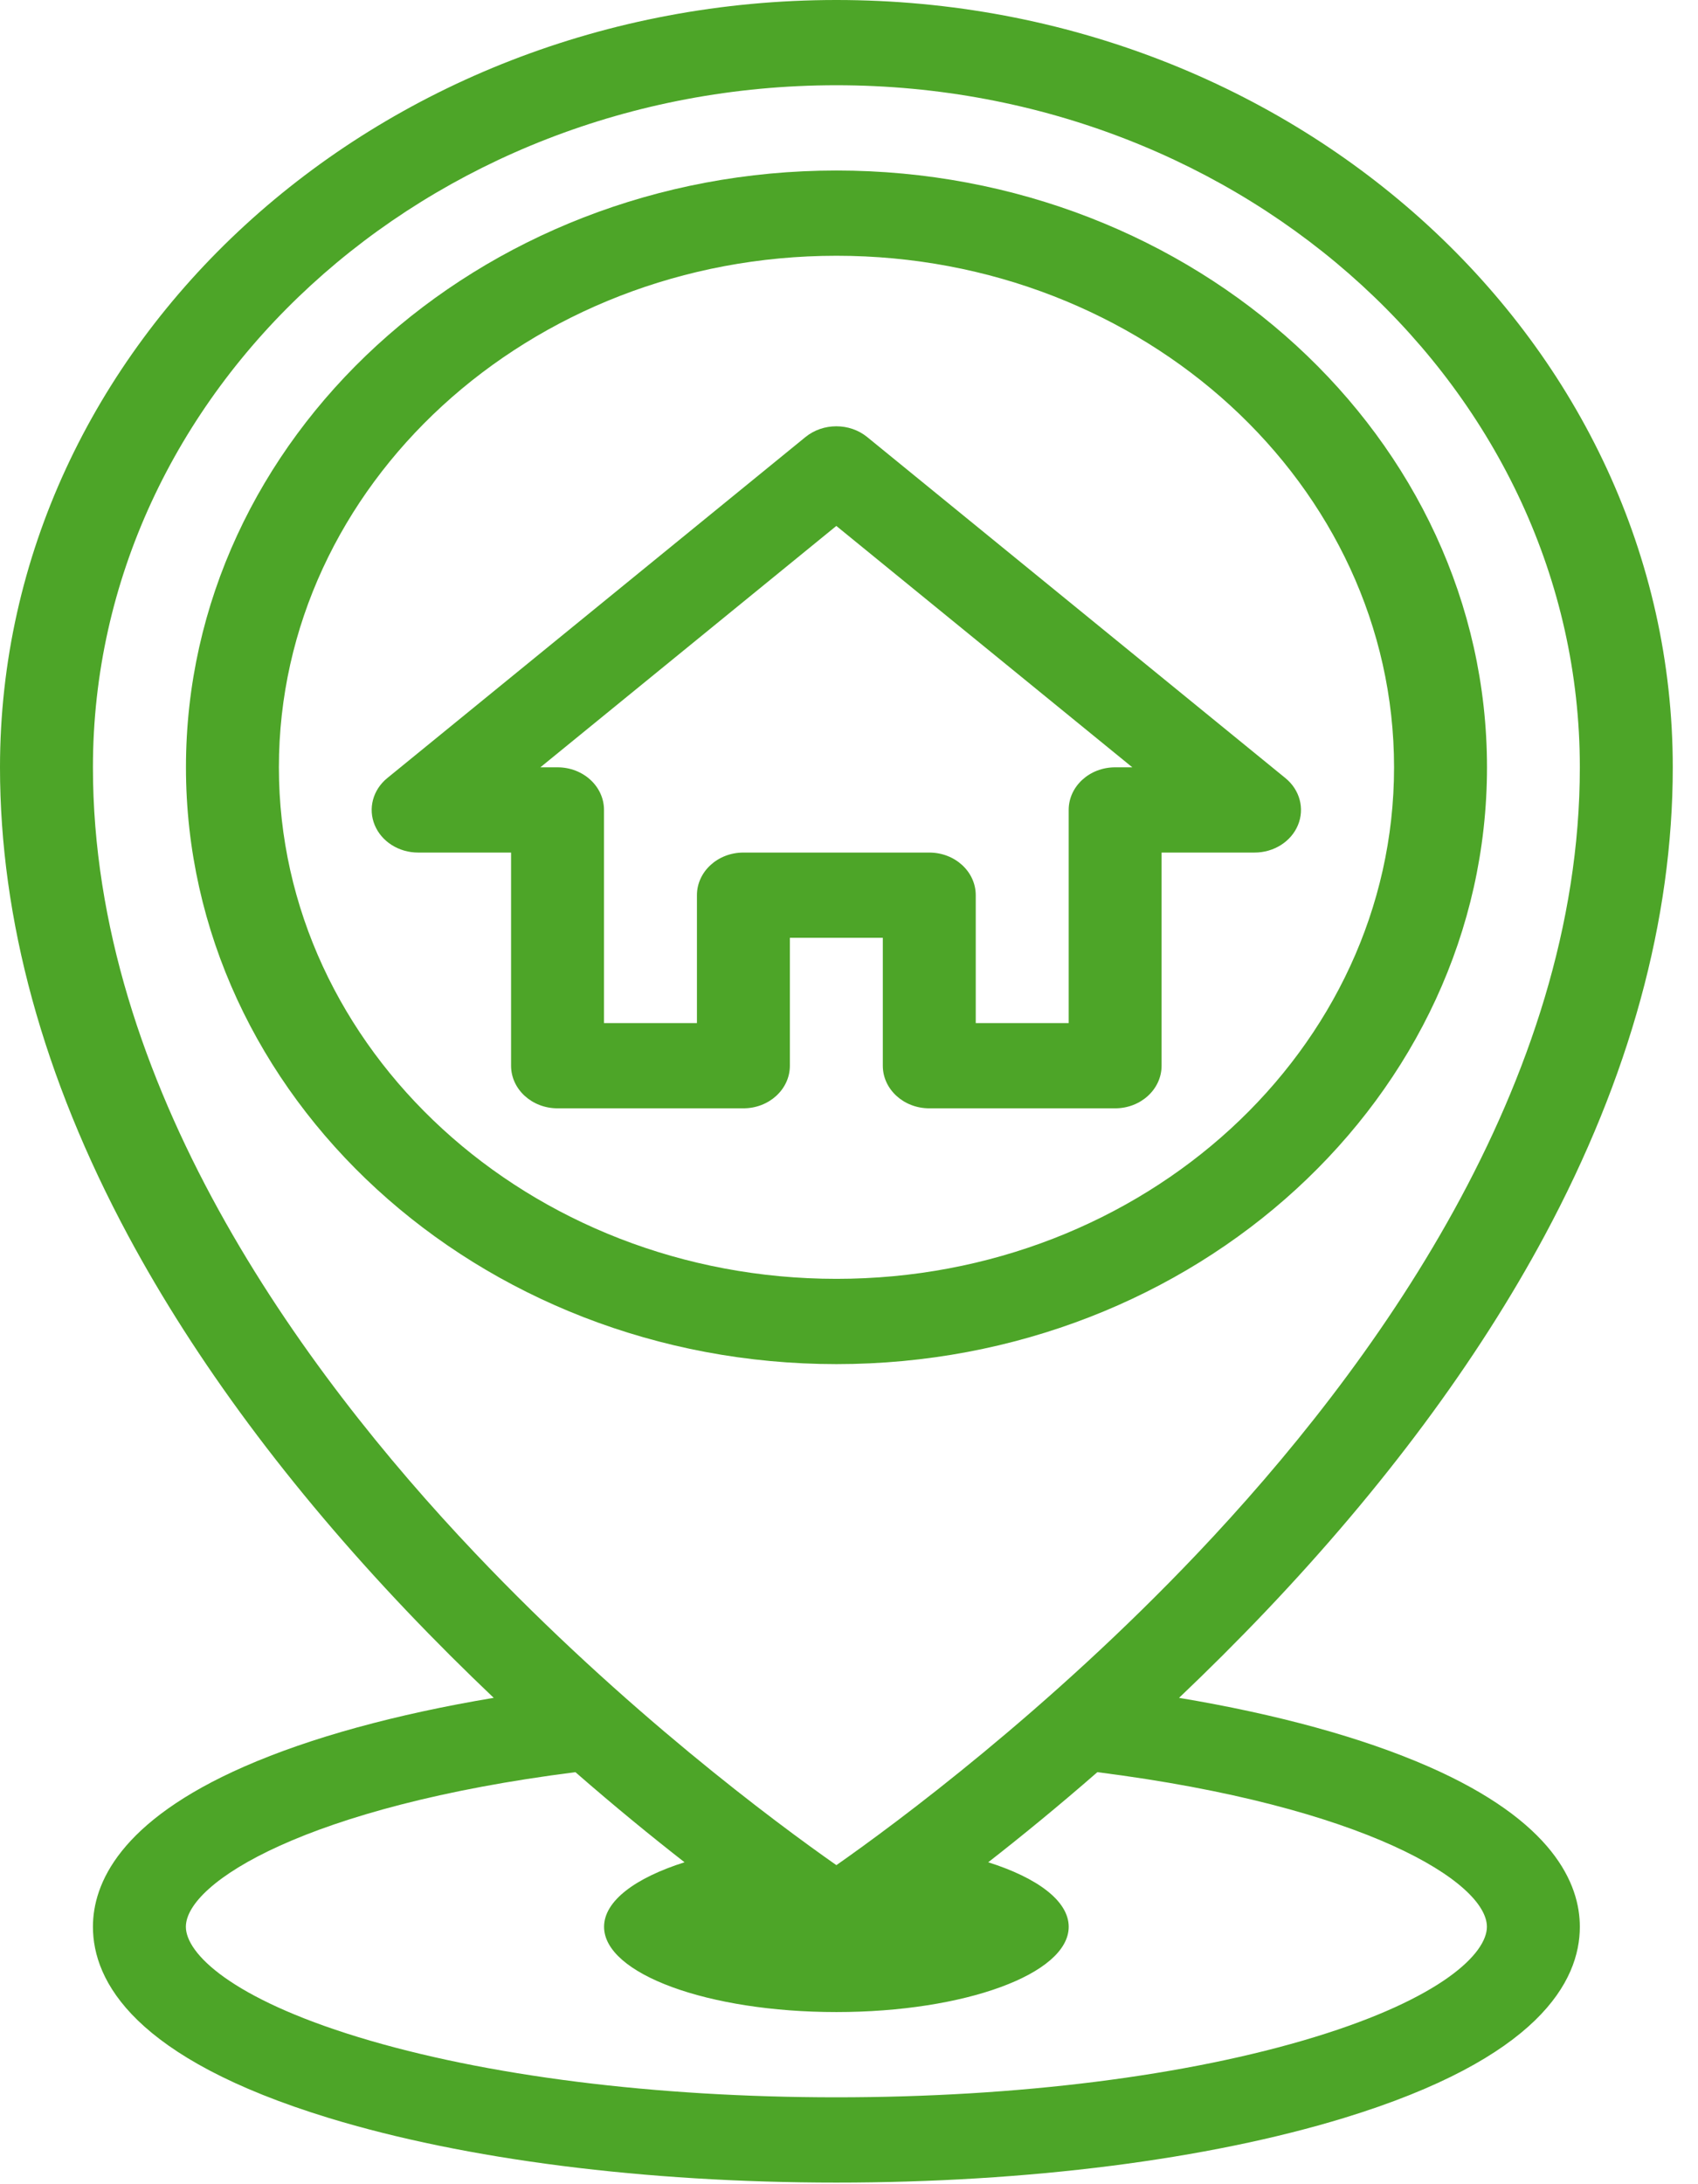
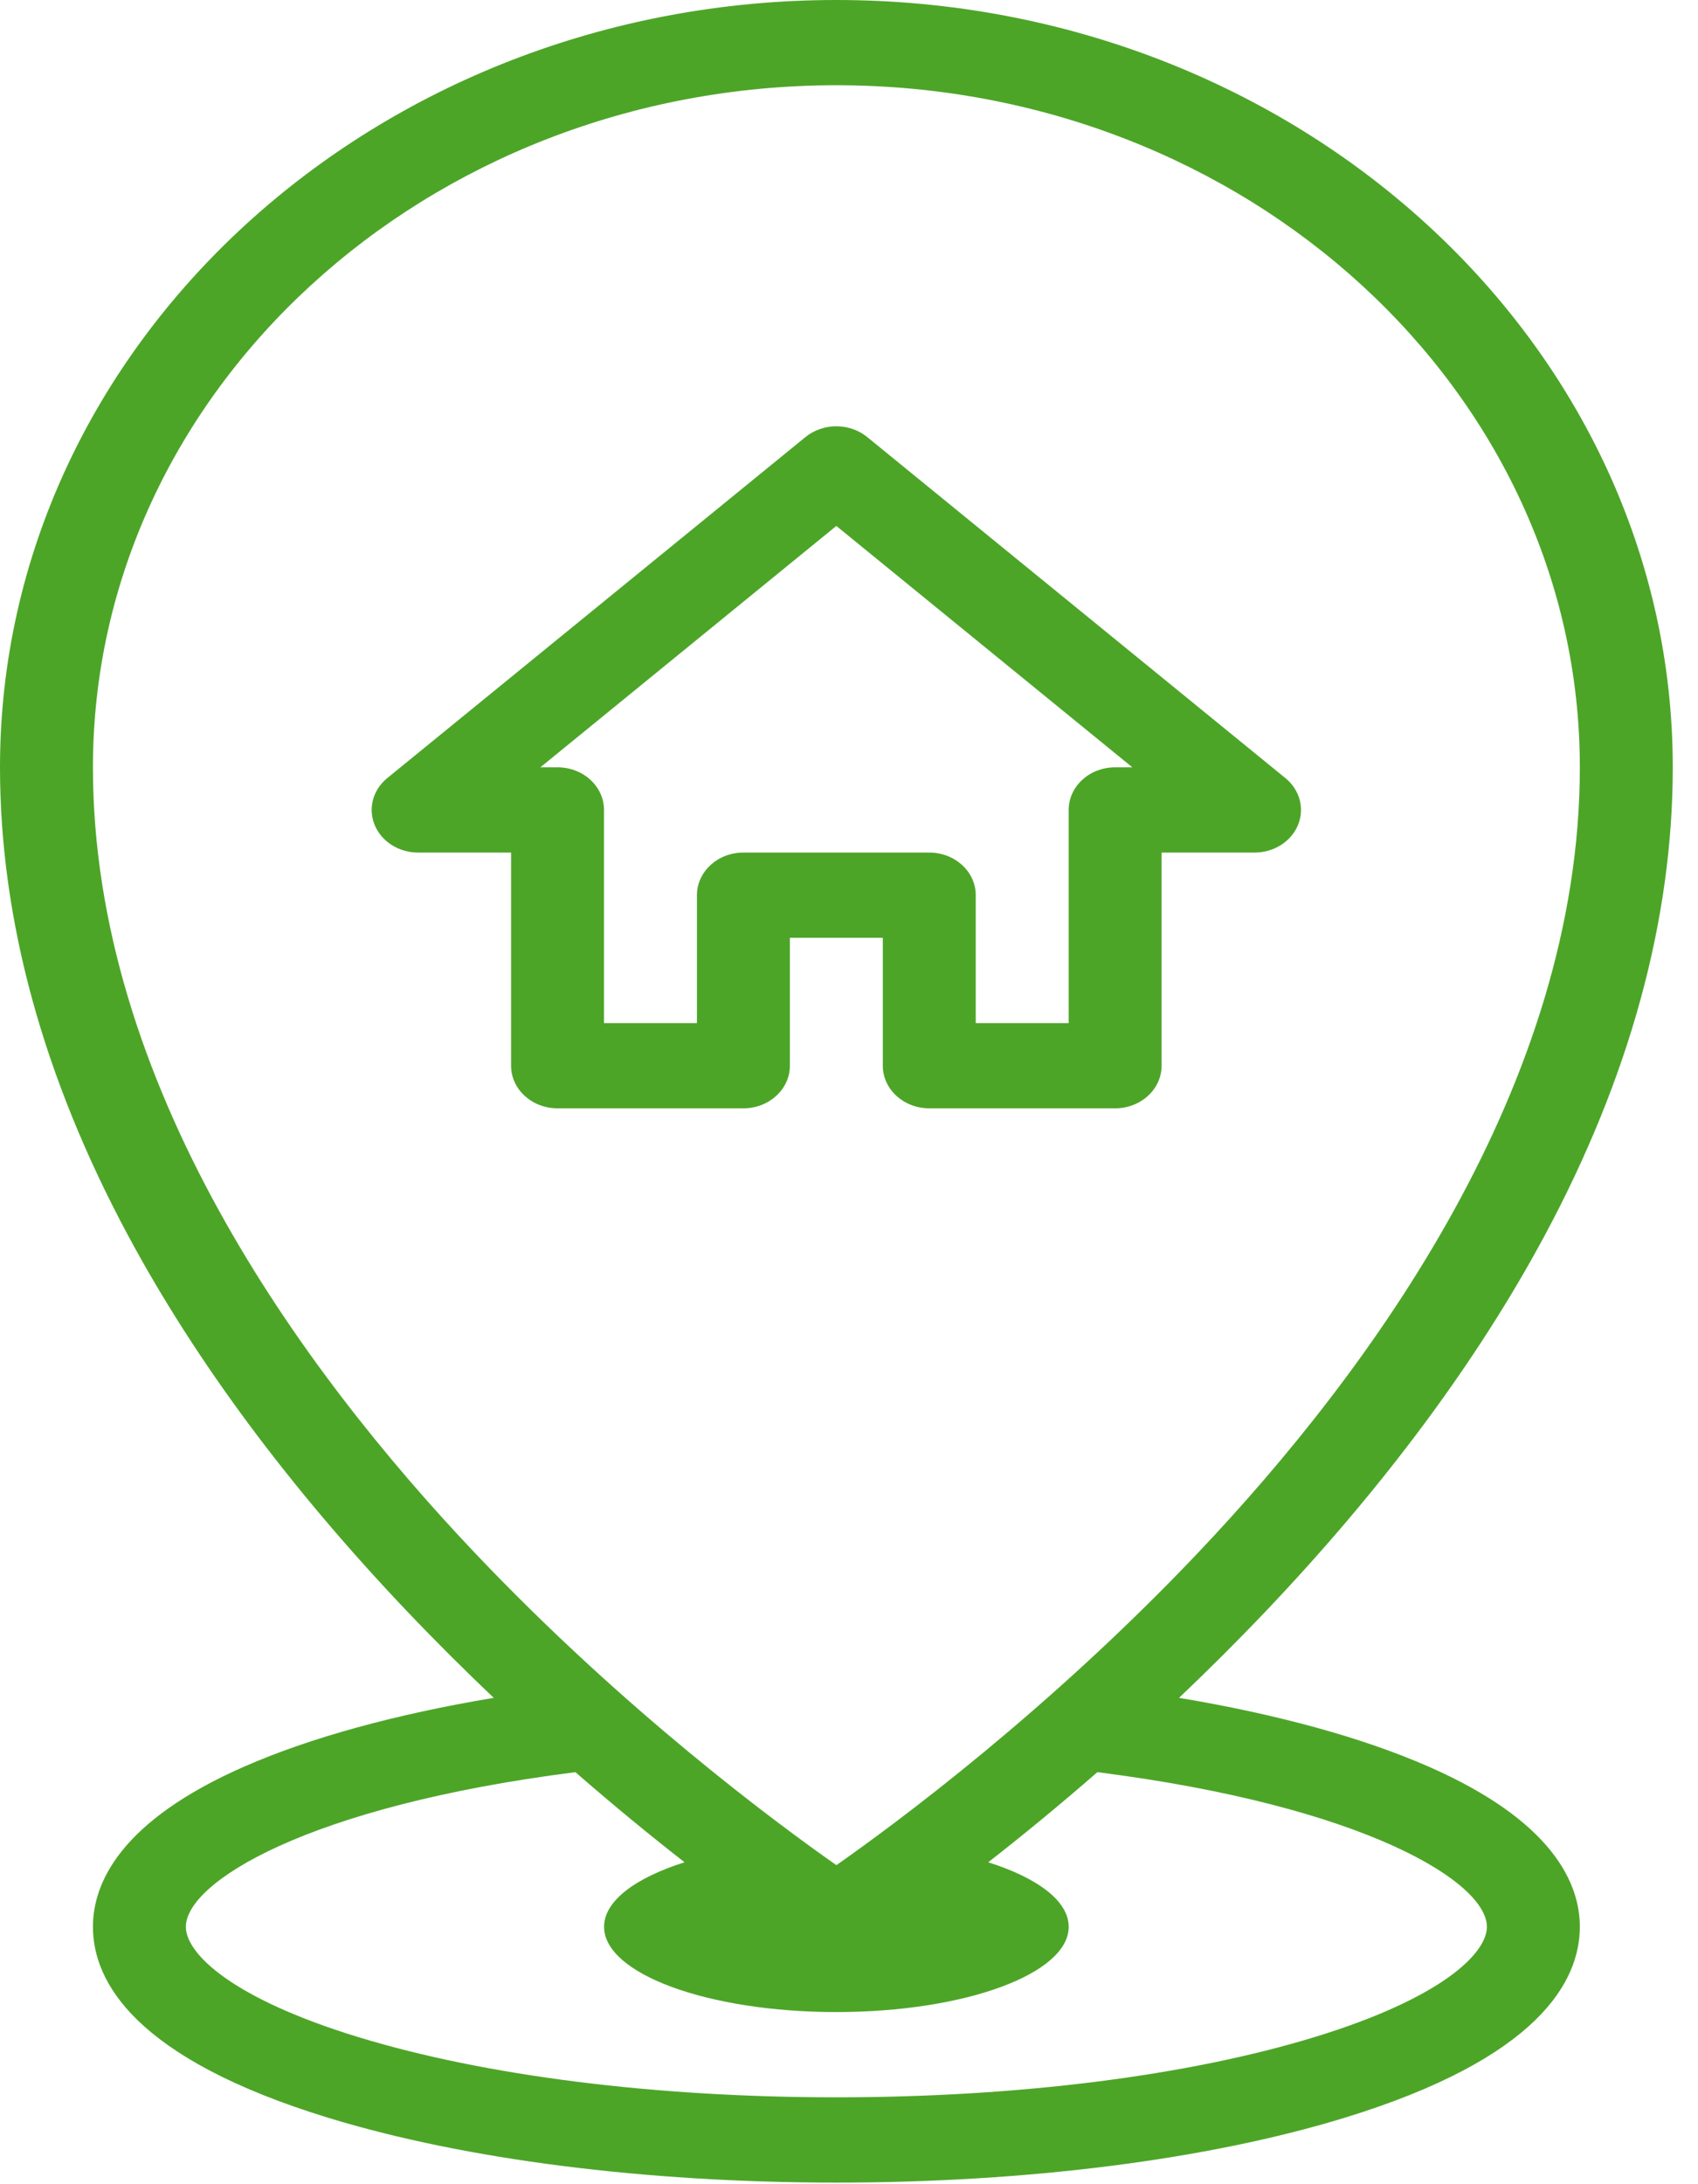
<svg xmlns="http://www.w3.org/2000/svg" width="56" height="72" viewBox="0 0 56 72" fill="none">
  <path d="M47.102 58.229C44.929 57.278 42.123 56.509 38.885 55.968C39.83 55.07 40.796 54.111 41.765 53.092C45.633 49.023 48.72 44.865 50.94 40.735C53.745 35.514 55.168 30.319 55.168 25.294C55.168 11.347 42.794 0 27.584 0C12.374 0 0 11.347 0 25.294C0 30.319 1.423 35.514 4.228 40.735C6.448 44.866 9.535 49.023 13.403 53.092C14.372 54.111 15.338 55.07 16.283 55.968C13.045 56.509 10.239 57.278 8.066 58.229C3.933 60.038 3.065 62.102 3.065 63.515C3.065 65.305 4.415 67.851 10.845 69.817C15.339 71.19 21.284 71.947 27.584 71.947C33.884 71.947 39.829 71.19 44.323 69.817C50.753 67.851 52.103 65.305 52.103 63.515C52.103 62.102 51.236 60.038 47.102 58.229V58.229ZM3.065 25.294C3.065 12.896 14.064 2.81 27.584 2.81C41.104 2.81 52.103 12.896 52.103 25.294C52.103 35.727 45.25 45.139 39.5 51.197C34.561 56.401 29.562 60.097 27.584 61.483C25.605 60.097 20.606 56.401 15.668 51.197C9.918 45.139 3.065 35.727 3.065 25.294V25.294ZM43.353 67.151C39.164 68.431 33.564 69.136 27.584 69.136C21.604 69.136 16.004 68.431 11.815 67.151C7.619 65.868 6.13 64.391 6.13 63.515C6.13 62.056 10.123 59.541 18.977 58.418C20.288 59.561 21.509 60.556 22.576 61.388C20.95 61.903 19.922 62.665 19.922 63.515C19.922 65.068 23.353 66.326 27.584 66.326C31.815 66.326 35.246 65.068 35.246 63.515C35.246 62.665 34.218 61.903 32.592 61.388C33.659 60.556 34.88 59.561 36.191 58.418C45.044 59.541 49.038 62.056 49.038 63.515C49.038 64.391 47.55 65.868 43.353 67.151Z" fill="#4DA528" />
-   <path d="M49.041 25.294C49.041 14.446 39.417 5.621 27.587 5.621C15.757 5.621 6.133 14.446 6.133 25.294C6.133 36.141 15.757 44.967 27.587 44.967C39.417 44.967 49.041 36.141 49.041 25.294ZM9.198 25.294C9.198 15.996 17.447 8.431 27.587 8.431C37.727 8.431 45.976 15.996 45.976 25.294C45.976 34.592 37.727 42.156 27.587 42.156C17.447 42.156 9.198 34.592 9.198 25.294Z" fill="#4DA528" />
  <path d="M29.115 35.13C29.115 35.906 29.801 36.535 30.647 36.535H36.777C37.623 36.535 38.309 35.906 38.309 35.13V28.104H41.374C42.011 28.104 42.581 27.744 42.807 27.198C43.033 26.653 42.868 26.036 42.392 25.649L28.6 14.407C28.02 13.934 27.145 13.934 26.564 14.407L12.772 25.649C12.297 26.036 12.132 26.653 12.358 27.198C12.584 27.744 13.154 28.104 13.79 28.104H16.855V35.13C16.855 35.906 17.541 36.535 18.388 36.535H24.517C25.364 36.535 26.05 35.906 26.05 35.13V30.914H29.115V35.13ZM24.517 28.104C23.671 28.104 22.985 28.733 22.985 29.509V33.725H19.92V26.699C19.92 25.923 19.234 25.294 18.388 25.294H17.821L27.582 17.337L37.344 25.294H36.777C35.931 25.294 35.245 25.923 35.245 26.699V33.725H32.18V29.509C32.18 28.733 31.494 28.104 30.647 28.104H24.517Z" fill="#4DA528" />
</svg>